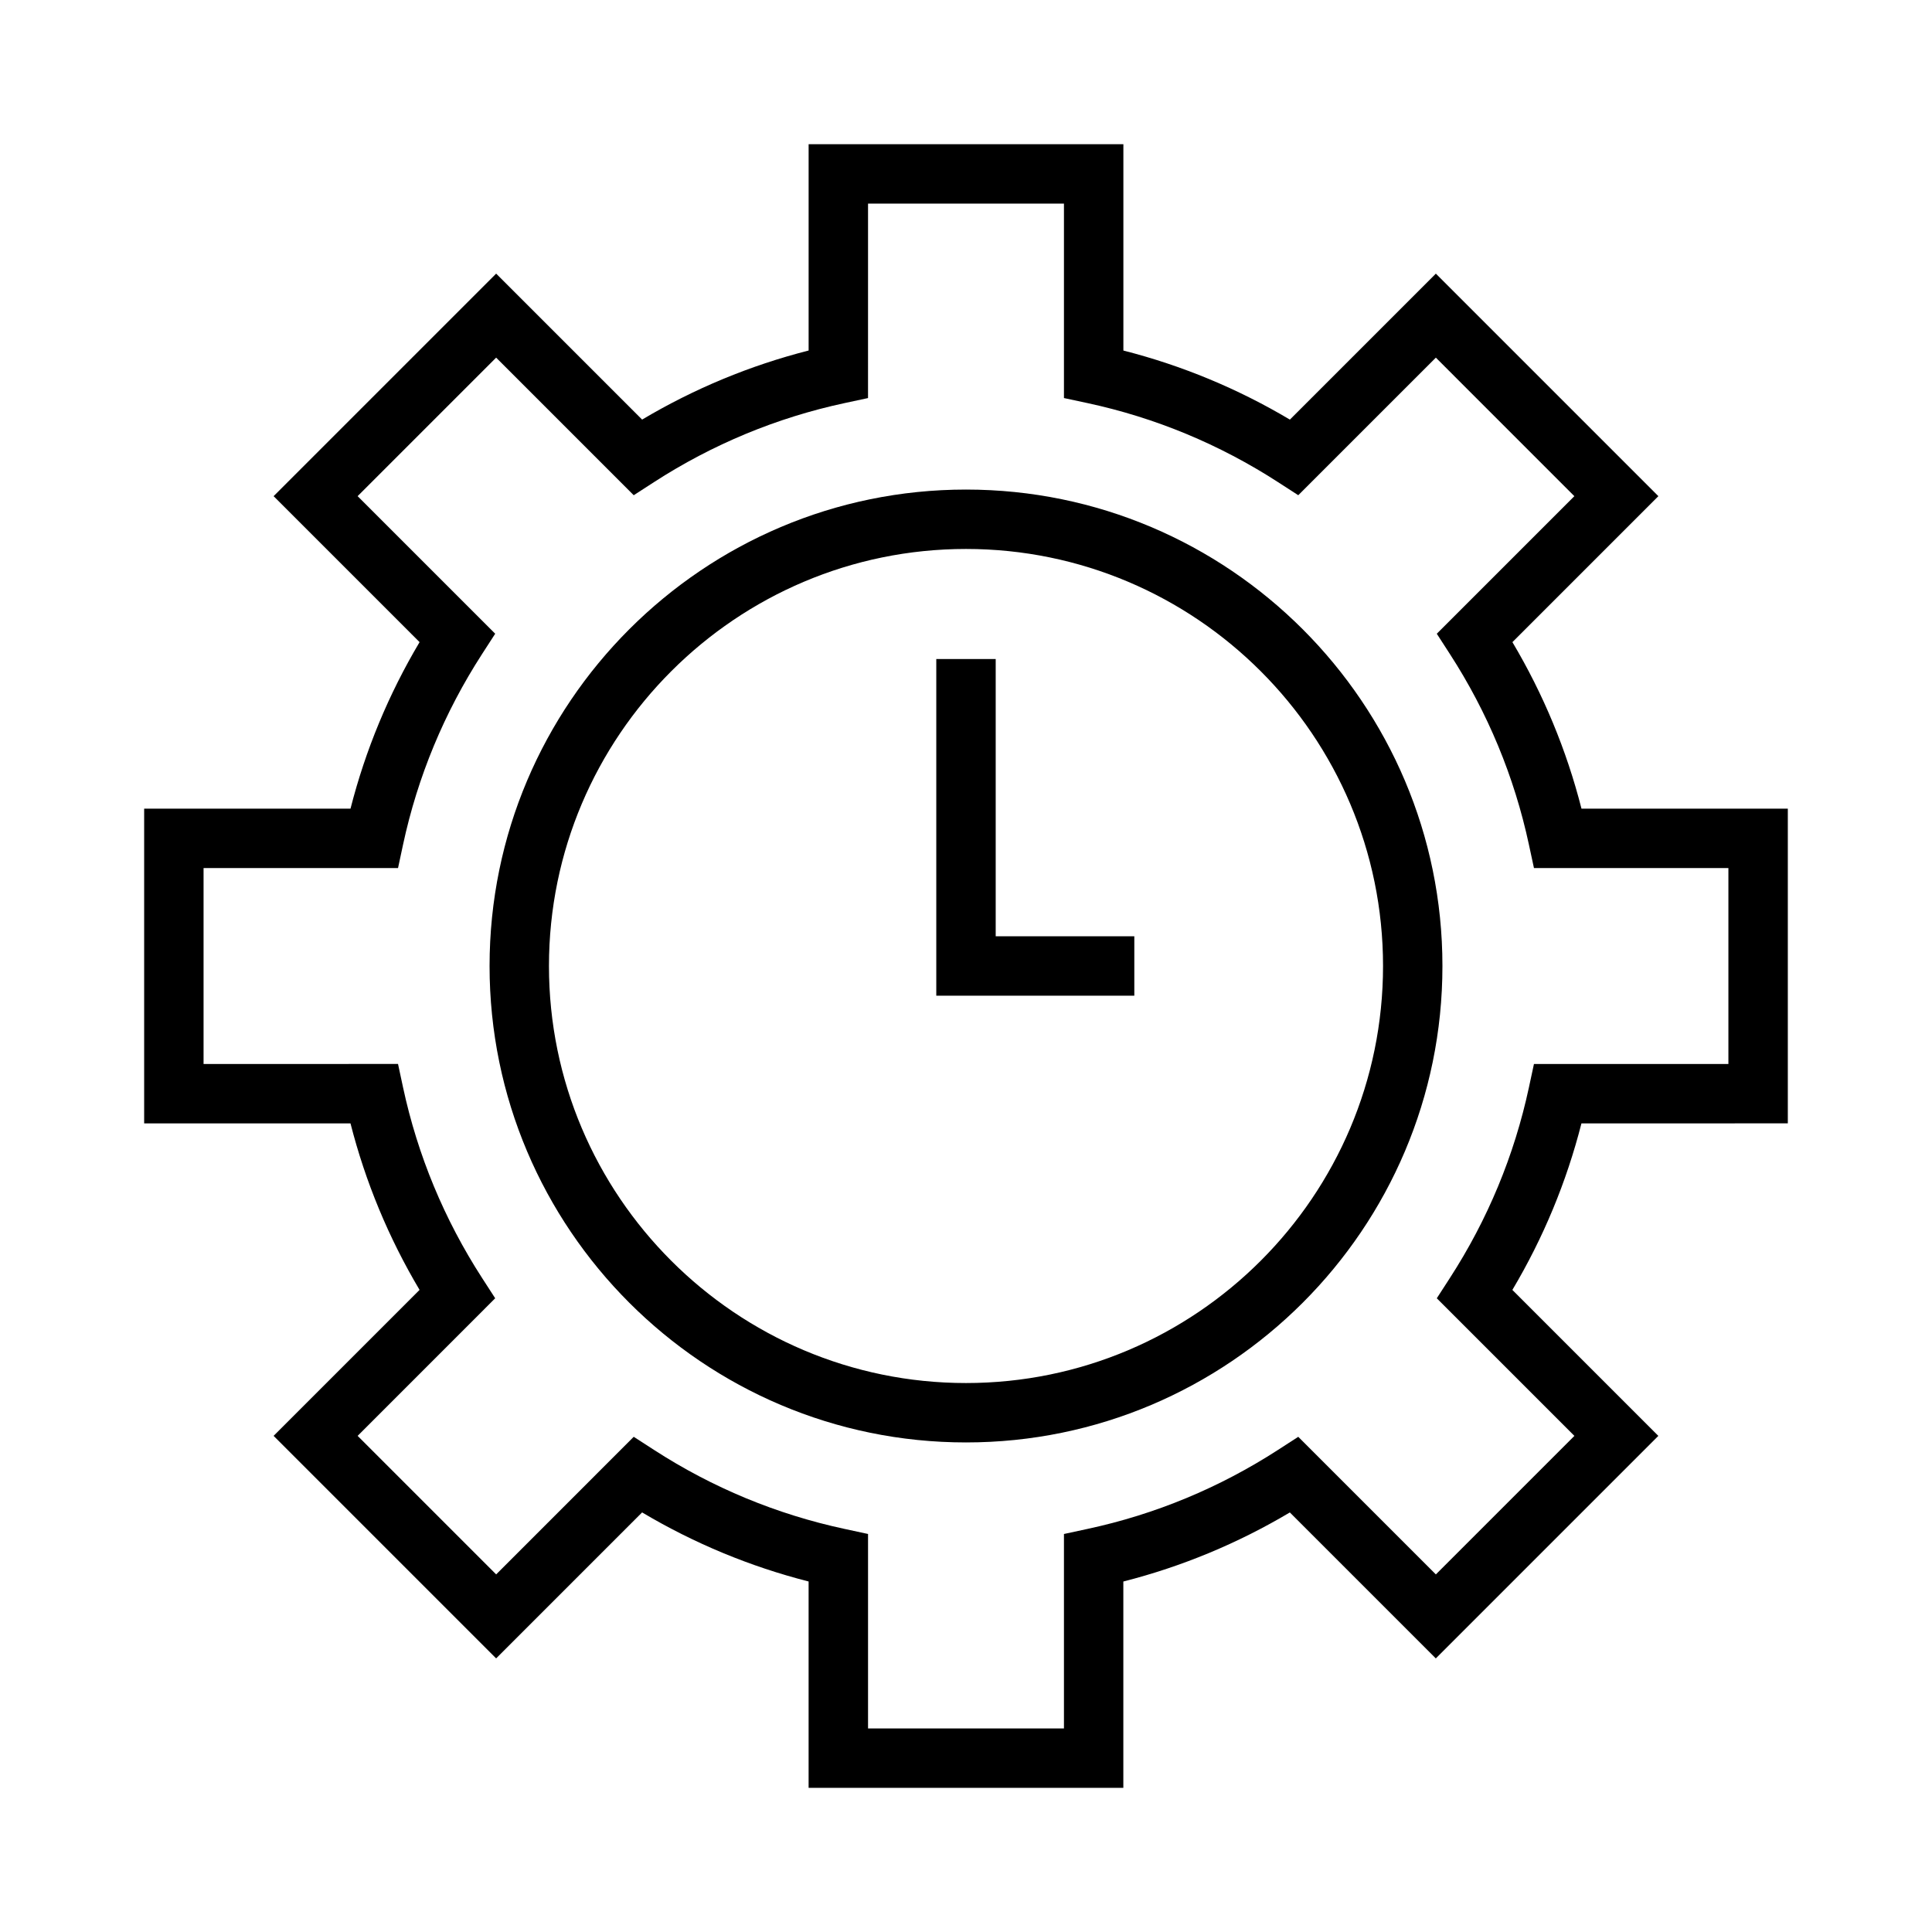
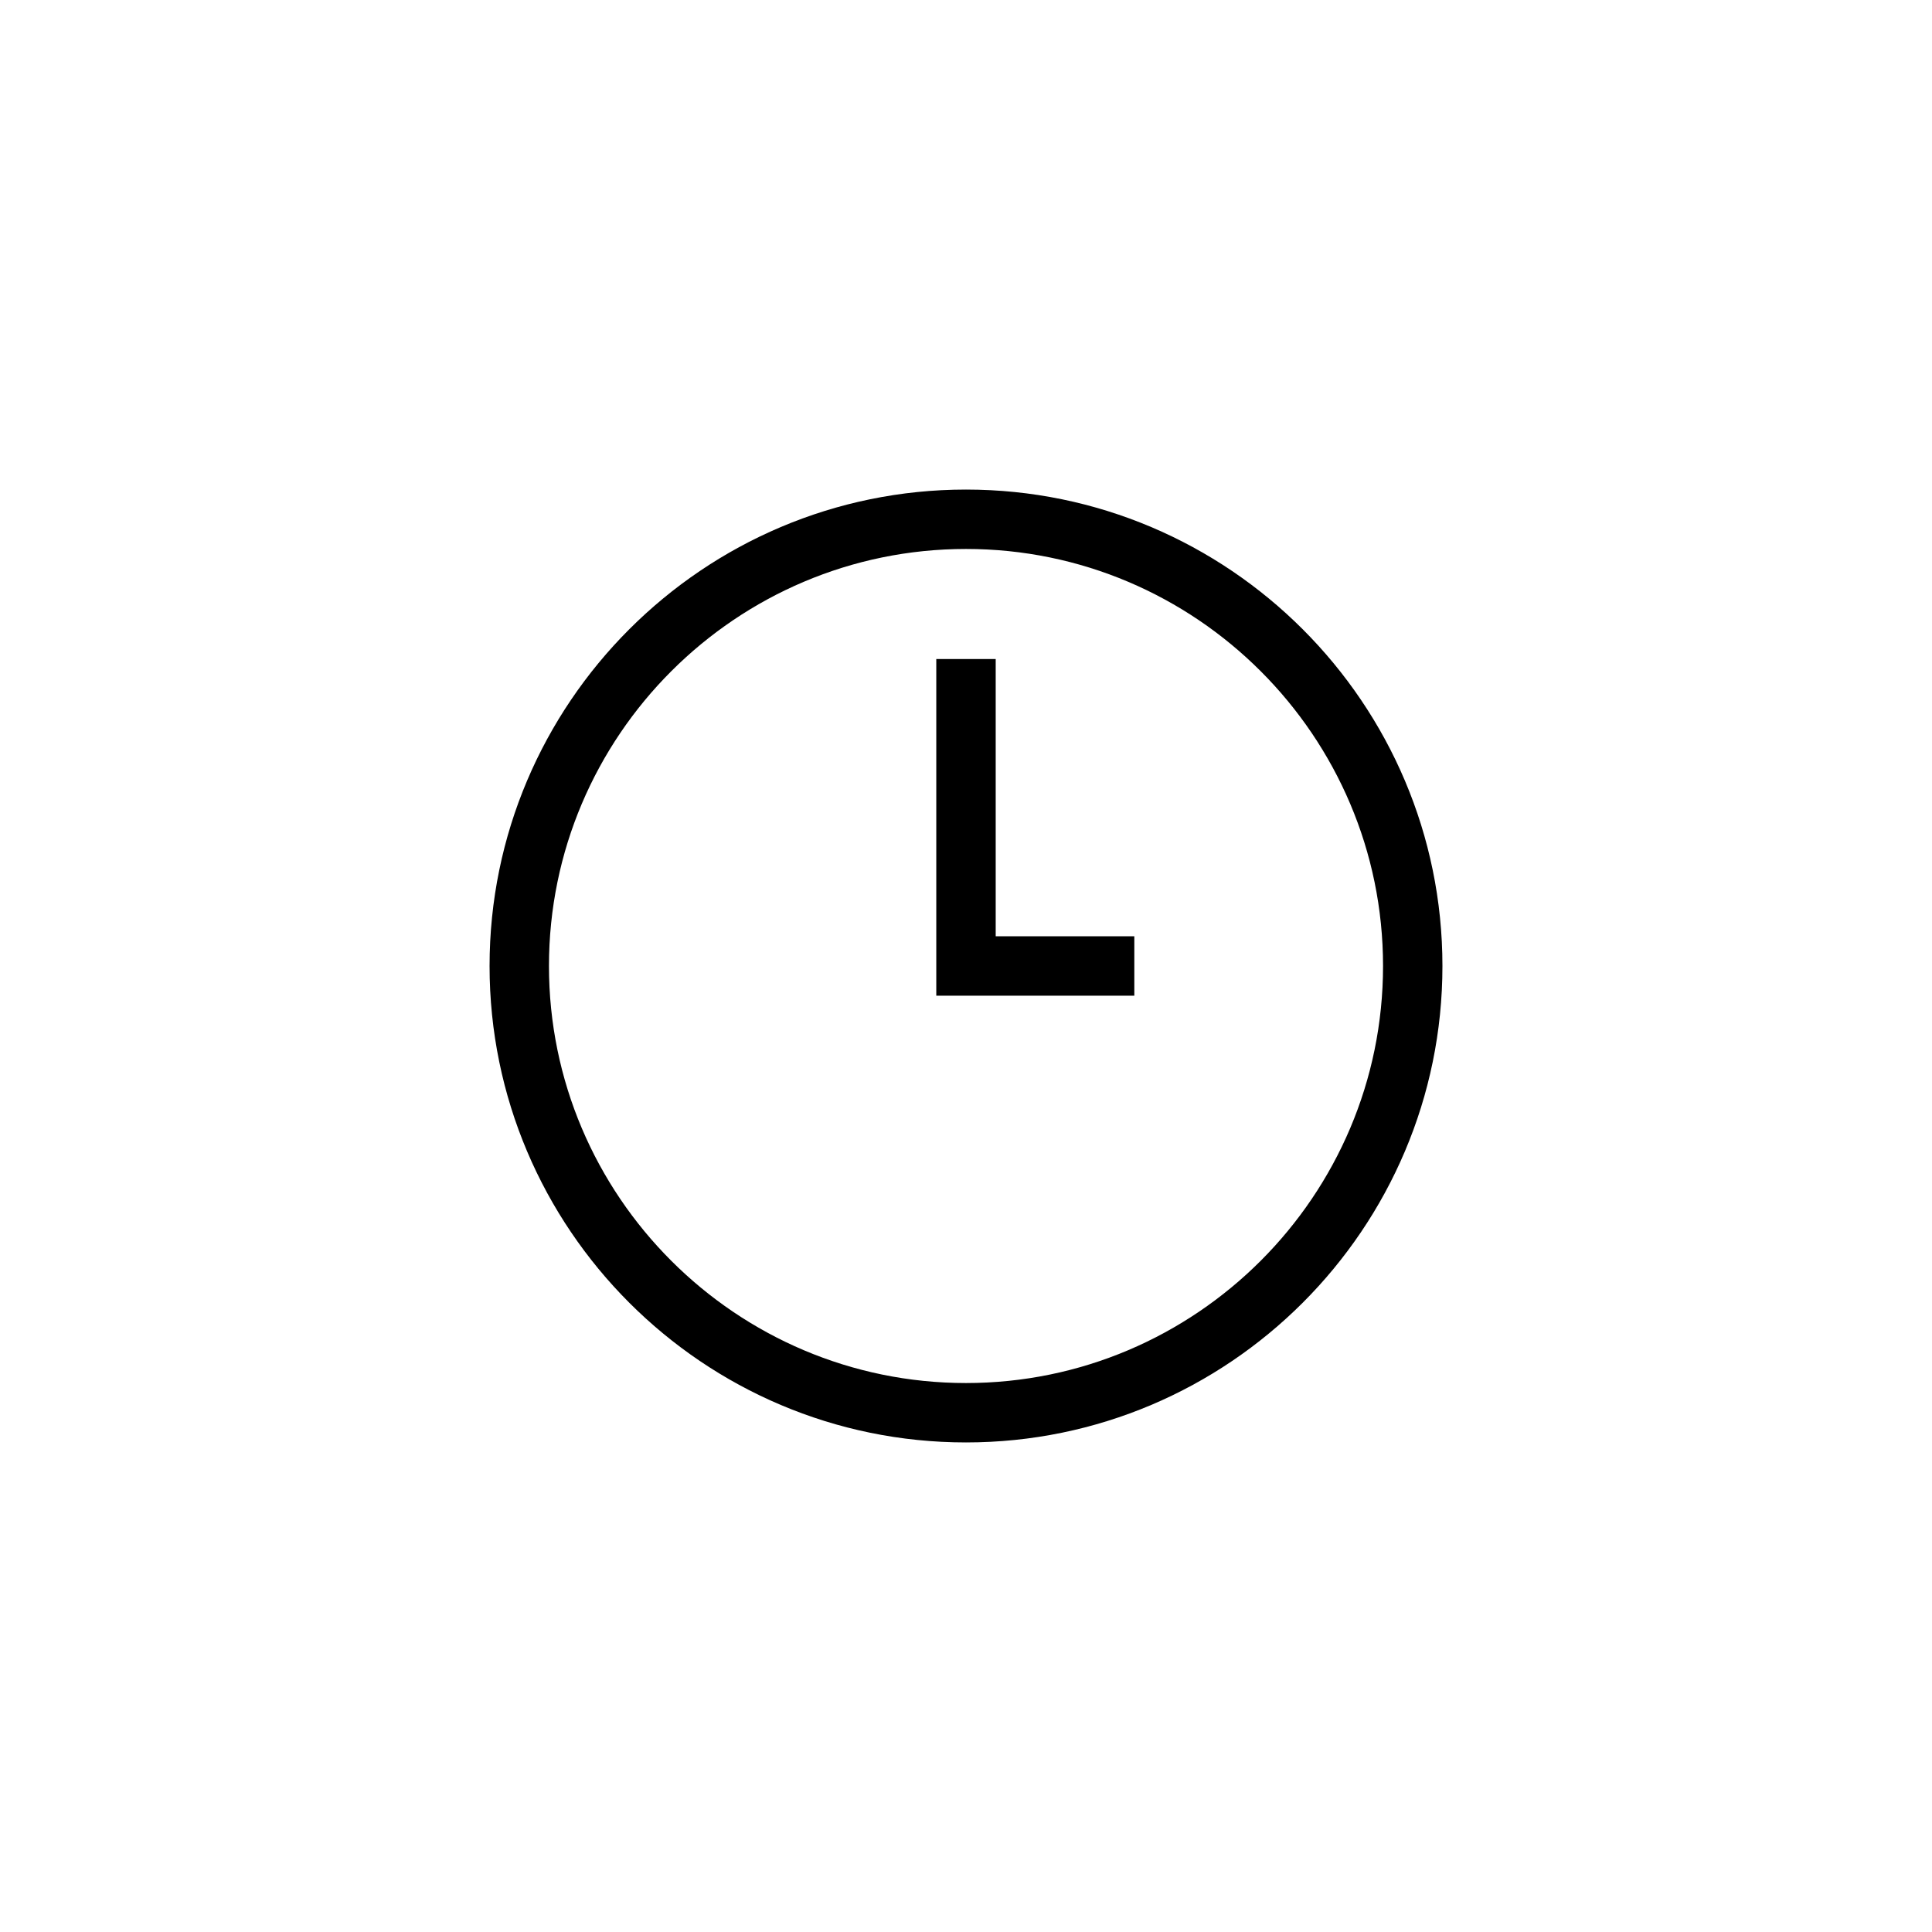
<svg xmlns="http://www.w3.org/2000/svg" fill="#000000" width="800px" height="800px" version="1.1" viewBox="144 144 512 512">
  <g>
-     <path d="m617.79 441.7v-83.398h-54.68c-3.957-15.52-10.094-30.312-18.305-44.129l38.68-38.684-58.969-58.973-38.684 38.684c-13.816-8.215-28.613-14.348-44.125-18.305v-54.684h-83.414v54.68c-15.52 3.957-30.312 10.094-44.125 18.305l-38.684-38.684-58.977 58.977 38.684 38.684c-8.215 13.816-14.348 28.617-18.305 44.129h-54.684v83.406h54.68c3.957 15.512 10.094 30.309 18.305 44.125l-38.68 38.684 58.973 58.973 38.684-38.684c13.809 8.207 28.605 14.348 44.125 18.305v54.688h83.406v-54.68c15.52-3.957 30.312-10.094 44.125-18.305l38.684 38.684 58.973-58.973-38.684-38.684c8.215-13.816 14.348-28.605 18.305-44.125zm-68.613-9.516c-3.863 18-10.914 35-20.961 50.531l-3.453 5.344 36.465 36.465-36.711 36.711-36.465-36.465-5.344 3.453c-15.535 10.043-32.531 17.098-50.531 20.961l-6.219 1.34v51.527h-51.918v-51.531l-6.219-1.34c-18-3.863-35.004-10.914-50.531-20.961l-5.344-3.453-36.457 36.465-36.711-36.711 36.453-36.465-3.453-5.344c-10.043-15.539-17.098-32.539-20.965-50.531l-1.332-6.219-51.535 0.004v-51.918h51.535l1.332-6.219c3.867-17.996 10.922-35 20.965-50.539l3.453-5.344-36.457-36.457 36.711-36.711 36.457 36.465 5.344-3.453c15.535-10.043 32.539-17.098 50.531-20.965l6.219-1.332 0.004-51.539h51.918v51.535l6.219 1.332c17.996 3.867 34.992 10.922 50.531 20.965l5.344 3.453 36.465-36.457 36.703 36.711-36.457 36.457 3.453 5.344c10.043 15.535 17.098 32.543 20.961 50.539l1.34 6.219h51.527v51.918h-51.531z" />
    <path d="m400 273.74c-69.621 0-126.26 56.641-126.26 126.26s56.641 126.26 126.26 126.26 126.26-56.641 126.26-126.26-56.645-126.26-126.26-126.26zm0 236.78c-60.941 0-110.52-49.578-110.52-110.52s49.578-110.52 110.52-110.52c60.934 0 110.52 49.578 110.52 110.52-0.004 60.938-49.586 110.52-110.52 110.52z" />
    <path d="m407.87 318.65h-15.746v89.219h52.48v-15.746h-36.734z" />
  </g>
</svg>